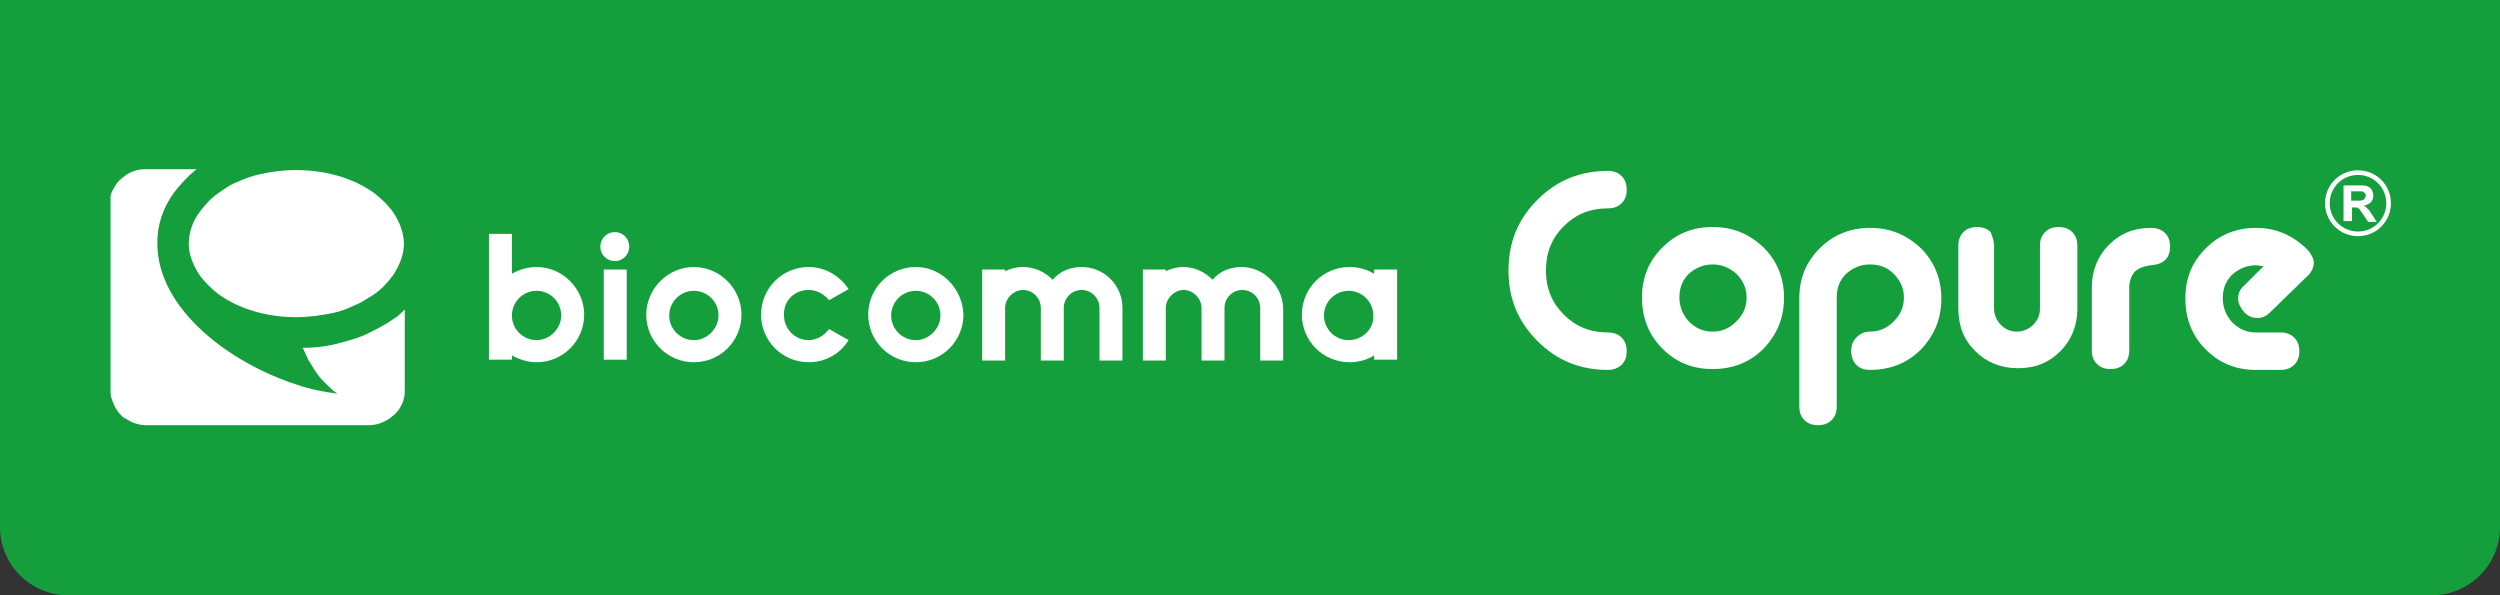
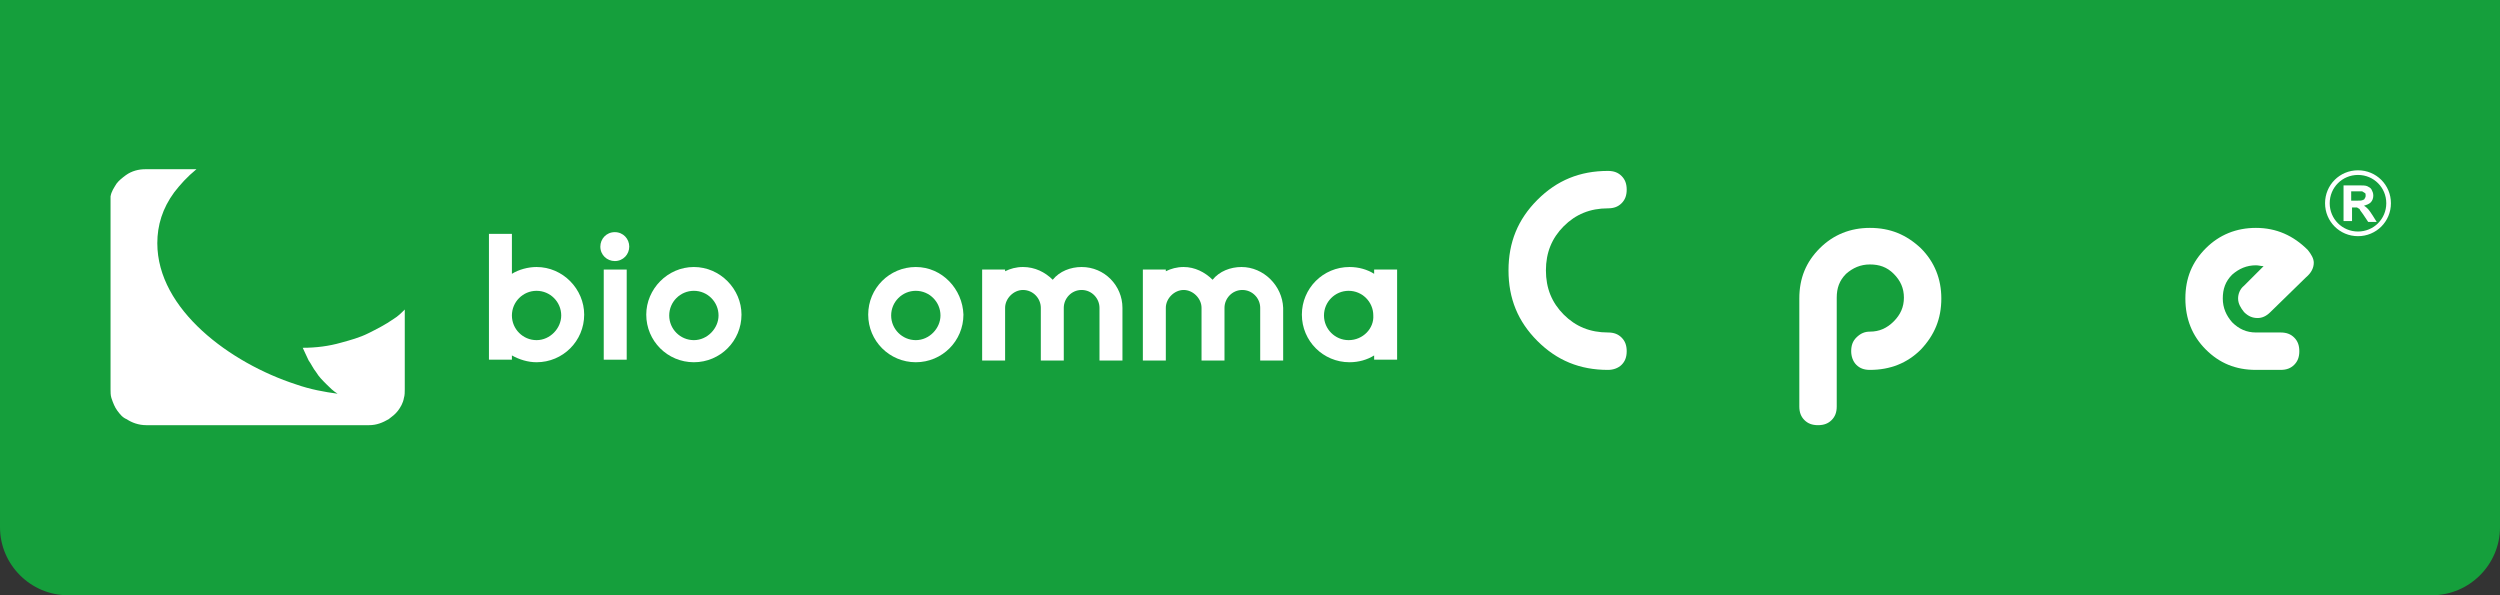
<svg xmlns="http://www.w3.org/2000/svg" version="1.1" baseProfile="tiny" id="图层_1" x="0px" y="0px" viewBox="0 0 294 70" overflow="visible" xml:space="preserve">
  <rect x="0" y="0" width="294" height="70" fill="#333333" stroke="none" />
  <path fill="#159F3C" d="M286,70H8c-4.4,0-8-3.6-8-8V0h294v62C294,66.4,290.4,70,286,70z" />
  <g>
    <path fill-rule="evenodd" fill="#FFFFFF" d="M107.7,40c-1.6,0-2.9-1.3-2.9-2.9s1.3-2.9,2.9-2.9s2.9,1.3,2.9,2.9   C110.6,38.6,109.3,40,107.7,40 M107.7,31.4c-3.1,0-5.6,2.5-5.6,5.6c0,3.1,2.5,5.6,5.6,5.6s5.6-2.5,5.6-5.6   C113.2,34,110.8,31.4,107.7,31.4" />
    <path fill-rule="evenodd" fill="#FFFFFF" d="M63.1,40c-1.6,0-2.9-1.3-2.9-2.9s1.3-2.9,2.9-2.9c1.6,0,2.9,1.3,2.9,2.9   C66,38.6,64.7,40,63.1,40 M63.1,31.4c-1,0-2.1,0.3-2.9,0.8v-4.7h-2.7V37v5.3h2.7v-0.5c0.9,0.5,1.9,0.8,2.9,0.8   c3.1,0,5.6-2.5,5.6-5.6C68.7,34,66.2,31.4,63.1,31.4" />
    <rect x="71" y="31.7" fill-rule="evenodd" fill="#FFFFFF" width="2.7" height="10.6" />
    <path fill-rule="evenodd" fill="#FFFFFF" d="M72.3,27.3c-1,0-1.7,0.8-1.7,1.7c0,1,0.8,1.7,1.7,1.7c1,0,1.7-0.8,1.7-1.7   C74,28.1,73.3,27.3,72.3,27.3" />
    <path fill-rule="evenodd" fill="#FFFFFF" d="M81.6,40c-1.6,0-2.9-1.3-2.9-2.9s1.3-2.9,2.9-2.9c1.6,0,2.9,1.3,2.9,2.9   C84.5,38.6,83.2,40,81.6,40 M81.6,31.4C78.5,31.4,76,34,76,37c0,3.1,2.5,5.6,5.6,5.6s5.6-2.5,5.6-5.6C87.2,34,84.7,31.4,81.6,31.4" />
    <path fill-rule="evenodd" fill="#FFFFFF" d="M158.6,40c-1.6,0-2.9-1.3-2.9-2.9s1.3-2.9,2.9-2.9c1.6,0,2.9,1.3,2.9,2.9   C161.6,38.6,160.3,40,158.6,40 M161.6,31.7v0.5c-0.8-0.5-1.8-0.8-2.9-0.8c-3.1,0-5.6,2.5-5.6,5.6c0,3.1,2.5,5.6,5.6,5.6   c1.1,0,2.1-0.3,2.9-0.8v0.5h2.7V37v-5.3H161.6z" />
    <path fill-rule="evenodd" fill="#FFFFFF" d="M127.2,31.4c-1.3,0-2.6,0.5-3.4,1.5c-0.9-0.9-2.1-1.5-3.5-1.5c-0.8,0-1.5,0.2-2.1,0.5   v-0.2h-2.7v4.5v6.2h2.7v-6.2c0-1.1,1-2.1,2.1-2.1c1.2,0,2.1,1,2.1,2.1v6.2h2.7v-6.2c0-1.1,0.9-2.1,2.1-2.1c1.2,0,2.1,1,2.1,2.1v6.2   h2.7v-6.2C132,33.6,129.9,31.4,127.2,31.4" />
    <path fill-rule="evenodd" fill="#FFFFFF" d="M146,31.4c-1.3,0-2.6,0.5-3.4,1.5c-0.9-0.9-2.1-1.5-3.4-1.5c-0.8,0-1.5,0.2-2.1,0.5   v-0.2h-2.7v4.5v6.2h2.7v-6.2c0-1.1,1-2.1,2.1-2.1c1.1,0,2.1,1,2.1,2.1v6.2h2.7v-6.2c0-1.1,0.9-2.1,2.1-2.1c1.2,0,2.1,1,2.1,2.1v6.2   h2.7v-6.2C150.8,33.6,148.6,31.4,146,31.4" />
-     <path fill-rule="evenodd" fill="#FFFFFF" d="M95.1,34.1c1,0,1.8,0.5,2.4,1.2l2.3-1.3c-1-1.5-2.7-2.6-4.7-2.6   c-3.1,0-5.6,2.5-5.6,5.6c0,3.1,2.5,5.6,5.6,5.6c2,0,3.7-1,4.7-2.6l-2.3-1.3C96.9,39.5,96,40,95.1,40c-1.6,0-2.9-1.3-2.9-2.9   C92.1,35.4,93.4,34.1,95.1,34.1" />
-     <path fill-rule="evenodd" fill="#FFFFFF" d="M23.5,32.4c0.6,0.8,1.3,1.5,2.2,2.2c2.5,1.8,5.8,2.7,9.1,2.7c1.5,0,2.9-0.2,4.4-0.5   c0.9-0.2,1.7-0.5,2.5-0.9c0.8-0.3,1.5-0.8,2.3-1.3c0.9-0.6,1.6-1.4,2.2-2.2c0.8-1.2,1.3-2.5,1.3-3.7c0-1.3-0.5-2.6-1.3-3.8   c-0.6-0.8-1.3-1.5-2.2-2.2c-2.5-1.8-5.8-2.7-9.2-2.7c-1.5,0-2.9,0.2-4.3,0.5c-0.9,0.2-1.7,0.5-2.6,0.9c-0.8,0.3-1.5,0.8-2.2,1.3   c-0.9,0.6-1.6,1.4-2.2,2.2c-0.9,1.2-1.3,2.5-1.3,3.8C22.2,29.9,22.7,31.2,23.5,32.4" />
    <path fill-rule="evenodd" fill="#FFFFFF" d="M43.3,39.2c-1,0.5-2.1,0.8-3.2,1.1c-1.4,0.4-2.9,0.6-4.5,0.6c0.2,0.4,0.4,0.9,0.7,1.5   c0.3,0.4,0.5,0.9,0.9,1.4c0.3,0.5,0.7,0.9,1.2,1.4c0.4,0.4,0.8,0.8,1.3,1.1c-1.5-0.2-3.2-0.5-4.9-1.1c-7.7-2.5-16.3-8.8-16.3-16.6   c0-2.1,0.6-4.1,2-6c0.7-0.9,1.5-1.8,2.6-2.7h-6c-0.8,0-1.6,0.2-2.3,0.7c-0.4,0.3-0.8,0.6-1.1,1c-0.3,0.5-0.6,0.9-0.7,1.5   c0,0.4,0,0.7,0,1.1v21.6c0,0.3,0,0.7,0.1,1c0.2,0.6,0.4,1.1,0.7,1.5c0.3,0.4,0.6,0.8,1.1,1c0.6,0.4,1.4,0.7,2.3,0.7h17.7h8.5   c0.9,0,1.6-0.3,2.3-0.7c0.4-0.3,0.8-0.6,1.1-1s0.6-0.9,0.7-1.5c0.1-0.3,0.1-0.7,0.1-1v-9.4c-0.4,0.4-0.8,0.8-1.3,1.1   C45.3,38.2,44.3,38.7,43.3,39.2" />
  </g>
  <g>
    <path fill="none" stroke="#FFFFFF" stroke-width="0.547" stroke-miterlimit="10" d="M277.3,27.5c2,0,3.6-1.6,3.6-3.6   c0-2-1.6-3.6-3.6-3.6c-2,0-3.6,1.6-3.6,3.6C273.7,25.9,275.3,27.5,277.3,27.5z" />
    <g>
      <path fill="#FFFFFF" d="M275.6,26v-4.2h1.8c0.4,0,0.8,0,1,0.1c0.2,0.1,0.4,0.2,0.5,0.4c0.1,0.2,0.2,0.4,0.2,0.7    c0,0.3-0.1,0.6-0.3,0.8c-0.2,0.2-0.5,0.3-0.8,0.4c0.2,0.1,0.3,0.2,0.5,0.4c0.1,0.1,0.3,0.4,0.5,0.7l0.5,0.8h-1l-0.6-0.9    c-0.2-0.3-0.4-0.5-0.4-0.6c-0.1-0.1-0.2-0.1-0.3-0.2c-0.1,0-0.2,0-0.4,0h-0.2V26H275.6z M276.5,23.6h0.6c0.4,0,0.7,0,0.8-0.1    c0.1,0,0.2-0.1,0.2-0.2c0.1-0.1,0.1-0.2,0.1-0.3c0-0.1,0-0.3-0.1-0.3c-0.1-0.1-0.2-0.1-0.3-0.2c-0.1,0-0.3,0-0.6,0h-0.7V23.6z" />
    </g>
    <path fill="#FFFFFF" d="M189.1,43.5c-3.3,0-6-1.1-8.3-3.4c-2.3-2.3-3.4-5-3.4-8.3c0-3.3,1.1-6,3.4-8.3c2.3-2.3,5-3.4,8.3-3.4   c0.7,0,1.2,0.2,1.6,0.6c0.4,0.4,0.6,0.9,0.6,1.6s-0.2,1.2-0.6,1.6c-0.4,0.4-0.9,0.6-1.6,0.6c-2.1,0-3.8,0.7-5.2,2.1   c-1.4,1.4-2.1,3.1-2.1,5.2c0,2.1,0.7,3.8,2.1,5.2c1.4,1.4,3.1,2.1,5.2,2.1c0.7,0,1.2,0.2,1.6,0.6c0.4,0.4,0.6,0.9,0.6,1.6   c0,0.7-0.2,1.2-0.6,1.6C190.3,43.3,189.7,43.5,189.1,43.5" />
-     <path fill="#FFFFFF" d="M201.4,31.1c-1.1,0-2,0.4-2.8,1.1c-0.8,0.8-1.1,1.7-1.1,2.8c0,1.1,0.4,2,1.1,2.8c0.8,0.8,1.7,1.2,2.8,1.2   c1.1,0,2-0.4,2.8-1.2c0.8-0.8,1.2-1.7,1.2-2.8c0-1.1-0.4-2-1.2-2.8C203.4,31.5,202.5,31.1,201.4,31.1 M201.4,26.7   c2.4,0,4.3,0.8,6,2.4c1.6,1.6,2.4,3.6,2.4,5.9c0,2.4-0.8,4.3-2.4,6c-1.6,1.6-3.6,2.4-6,2.4c-2.4,0-4.3-0.8-5.9-2.4   c-1.6-1.6-2.4-3.6-2.4-6c0-2.4,0.8-4.3,2.4-5.9C197.1,27.5,199,26.7,201.4,26.7" />
    <path fill="#FFFFFF" d="M219.9,39c1.1,0,2-0.4,2.8-1.2c0.8-0.8,1.2-1.7,1.2-2.8c0-1.1-0.4-2-1.2-2.8c-0.8-0.8-1.7-1.1-2.8-1.1   c-1.1,0-2,0.4-2.8,1.1c-0.8,0.8-1.1,1.7-1.1,2.8v12.8c0,0.7-0.2,1.2-0.6,1.6c-0.4,0.4-0.9,0.6-1.6,0.6c-0.7,0-1.2-0.2-1.6-0.6   c-0.4-0.4-0.6-0.9-0.6-1.6V35.1c0-2.4,0.8-4.3,2.4-5.9c1.6-1.6,3.6-2.4,5.9-2.4c2.4,0,4.3,0.8,6,2.4c1.6,1.6,2.4,3.6,2.4,5.9   c0,2.4-0.8,4.3-2.4,6c-1.6,1.6-3.6,2.4-6,2.4c-0.7,0-1.2-0.2-1.6-0.6c-0.4-0.4-0.6-1-0.6-1.6c0-0.7,0.2-1.2,0.6-1.6   C218.8,39.2,219.3,39,219.9,39" />
-     <path fill="#FFFFFF" d="M234.5,28.9v7.4c0,0.7,0.3,1.4,0.8,1.9c0.5,0.5,1.1,0.8,1.9,0.8c0.7,0,1.4-0.3,1.9-0.8   c0.5-0.5,0.8-1.1,0.8-1.9v-7.4c0-0.7,0.2-1.2,0.6-1.6c0.4-0.4,0.9-0.6,1.6-0.6c0.7,0,1.2,0.2,1.6,0.6c0.4,0.4,0.6,0.9,0.6,1.6v7.4   c0,2-0.7,3.7-2,5c-1.4,1.4-3,2-5,2c-2,0-3.7-0.7-5-2c-1.4-1.4-2-3-2-5.1v-7.3c0-0.7,0.2-1.2,0.6-1.6c0.4-0.4,0.9-0.6,1.6-0.6   c0.7,0,1.2,0.2,1.6,0.6C234.3,27.8,234.5,28.3,234.5,28.9" />
-     <path fill="#FFFFFF" d="M250.4,33.8v7.4c0,0.7-0.2,1.2-0.6,1.6c-0.4,0.4-0.9,0.6-1.6,0.6c-0.7,0-1.2-0.2-1.6-0.6   c-0.4-0.4-0.6-0.9-0.6-1.6v-7.4c0-2,0.7-3.7,2-5c1.4-1.4,3-2,5-2c0.6,0,1.2,0.2,1.6,0.6c0.4,0.4,0.6,0.9,0.6,1.6   c0,1.4-0.8,2.1-2.3,2.2c-0.7,0.1-1.4,0.3-1.9,0.8C250.7,32.4,250.4,33,250.4,33.8" />
    <path fill="#FFFFFF" d="M271.2,32.6l-4.2,4.1c-0.5,0.5-1,0.7-1.5,0.7c-0.6,0-1.1-0.2-1.6-0.7c-0.4-0.5-0.7-1-0.7-1.6   c0-0.5,0.2-1.1,0.7-1.5l2.3-2.3c-0.3,0-0.6-0.1-0.9-0.1c-1.1,0-2,0.4-2.8,1.1c-0.8,0.8-1.1,1.7-1.1,2.8c0,1.1,0.4,2,1.1,2.8   c0.8,0.8,1.7,1.2,2.8,1.2h2.9c0.7,0,1.2,0.2,1.6,0.6c0.4,0.4,0.6,0.9,0.6,1.6c0,0.7-0.2,1.2-0.6,1.6c-0.4,0.4-0.9,0.6-1.6,0.6h-2.9   c-2.4,0-4.3-0.8-5.9-2.4c-1.6-1.6-2.4-3.6-2.4-6c0-2.4,0.8-4.3,2.4-5.9c1.6-1.6,3.6-2.4,5.9-2.4c2.4,0,4.4,0.9,6.1,2.6   c0.4,0.5,0.7,1,0.7,1.5C272.1,31.5,271.8,32.1,271.2,32.6" />
  </g>
</svg>